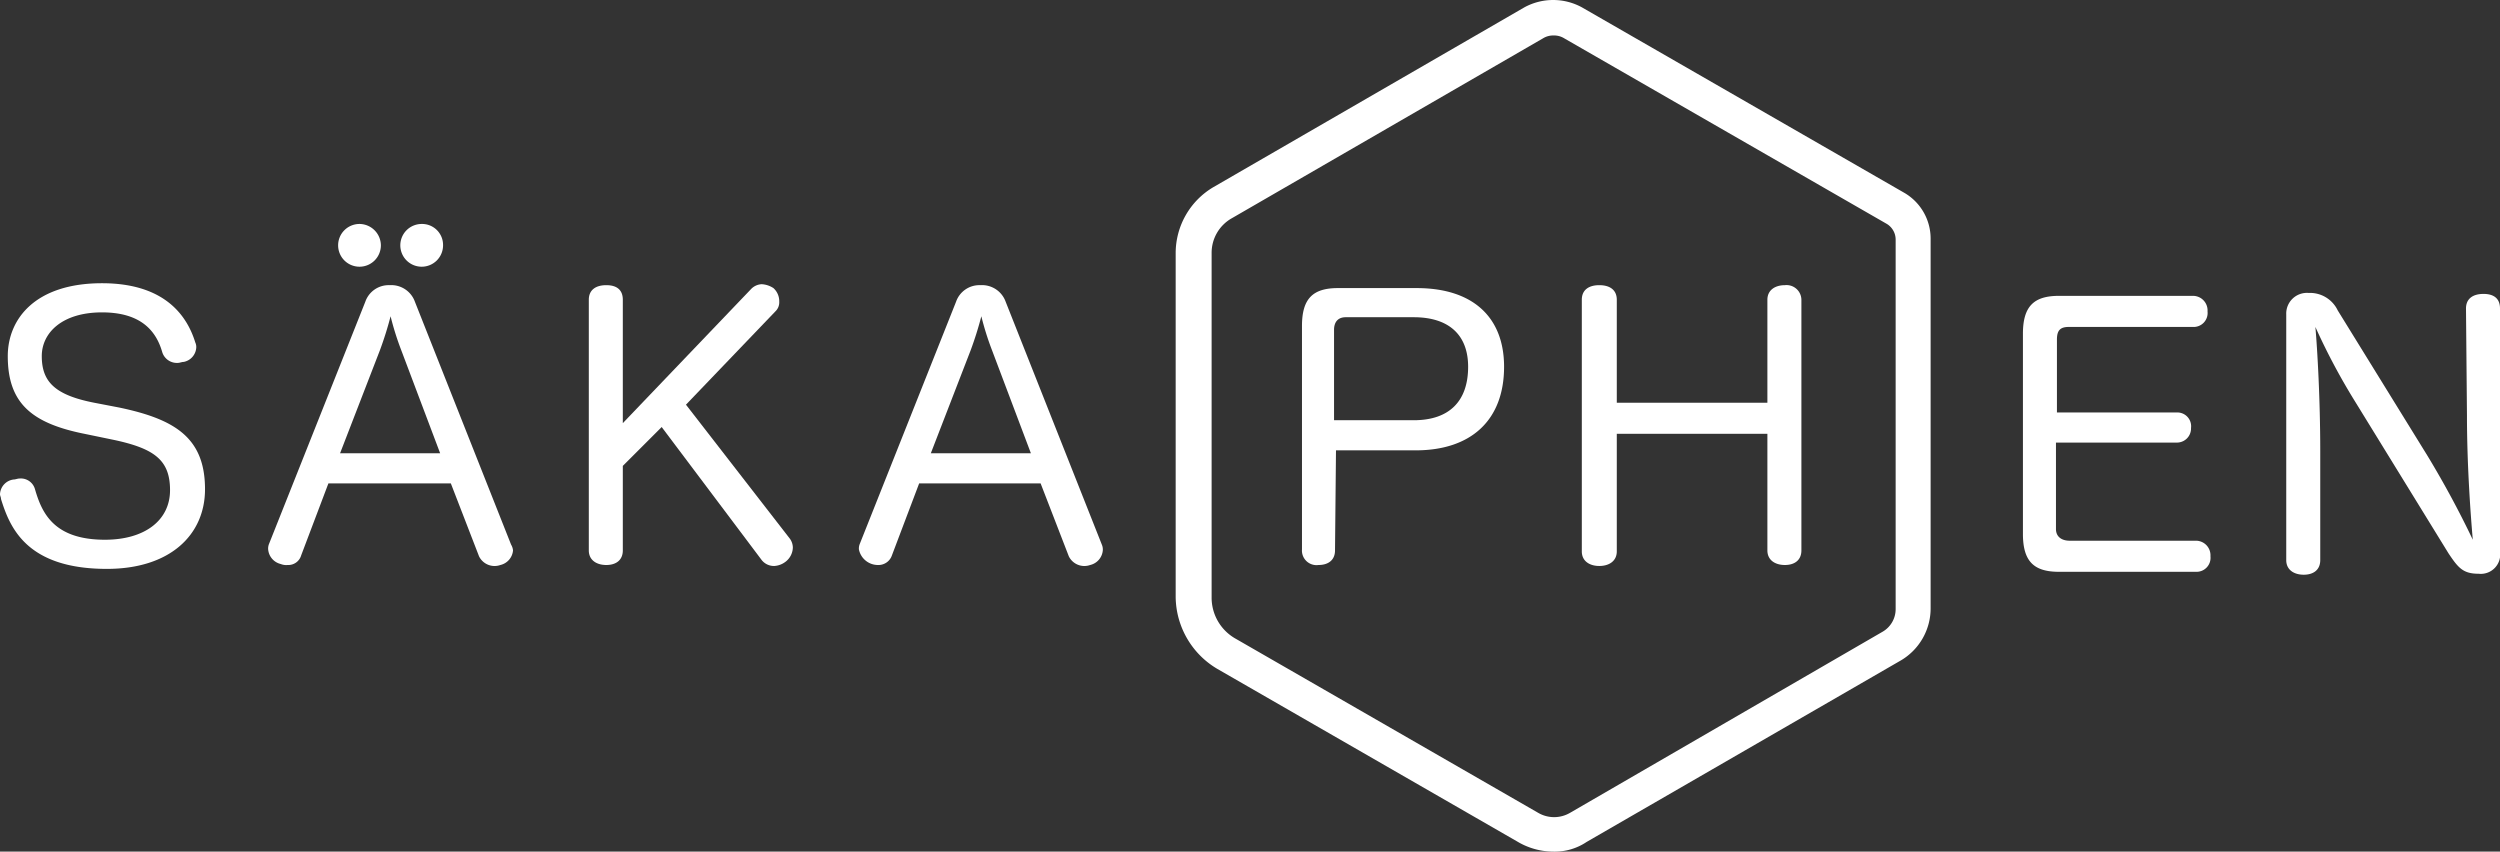
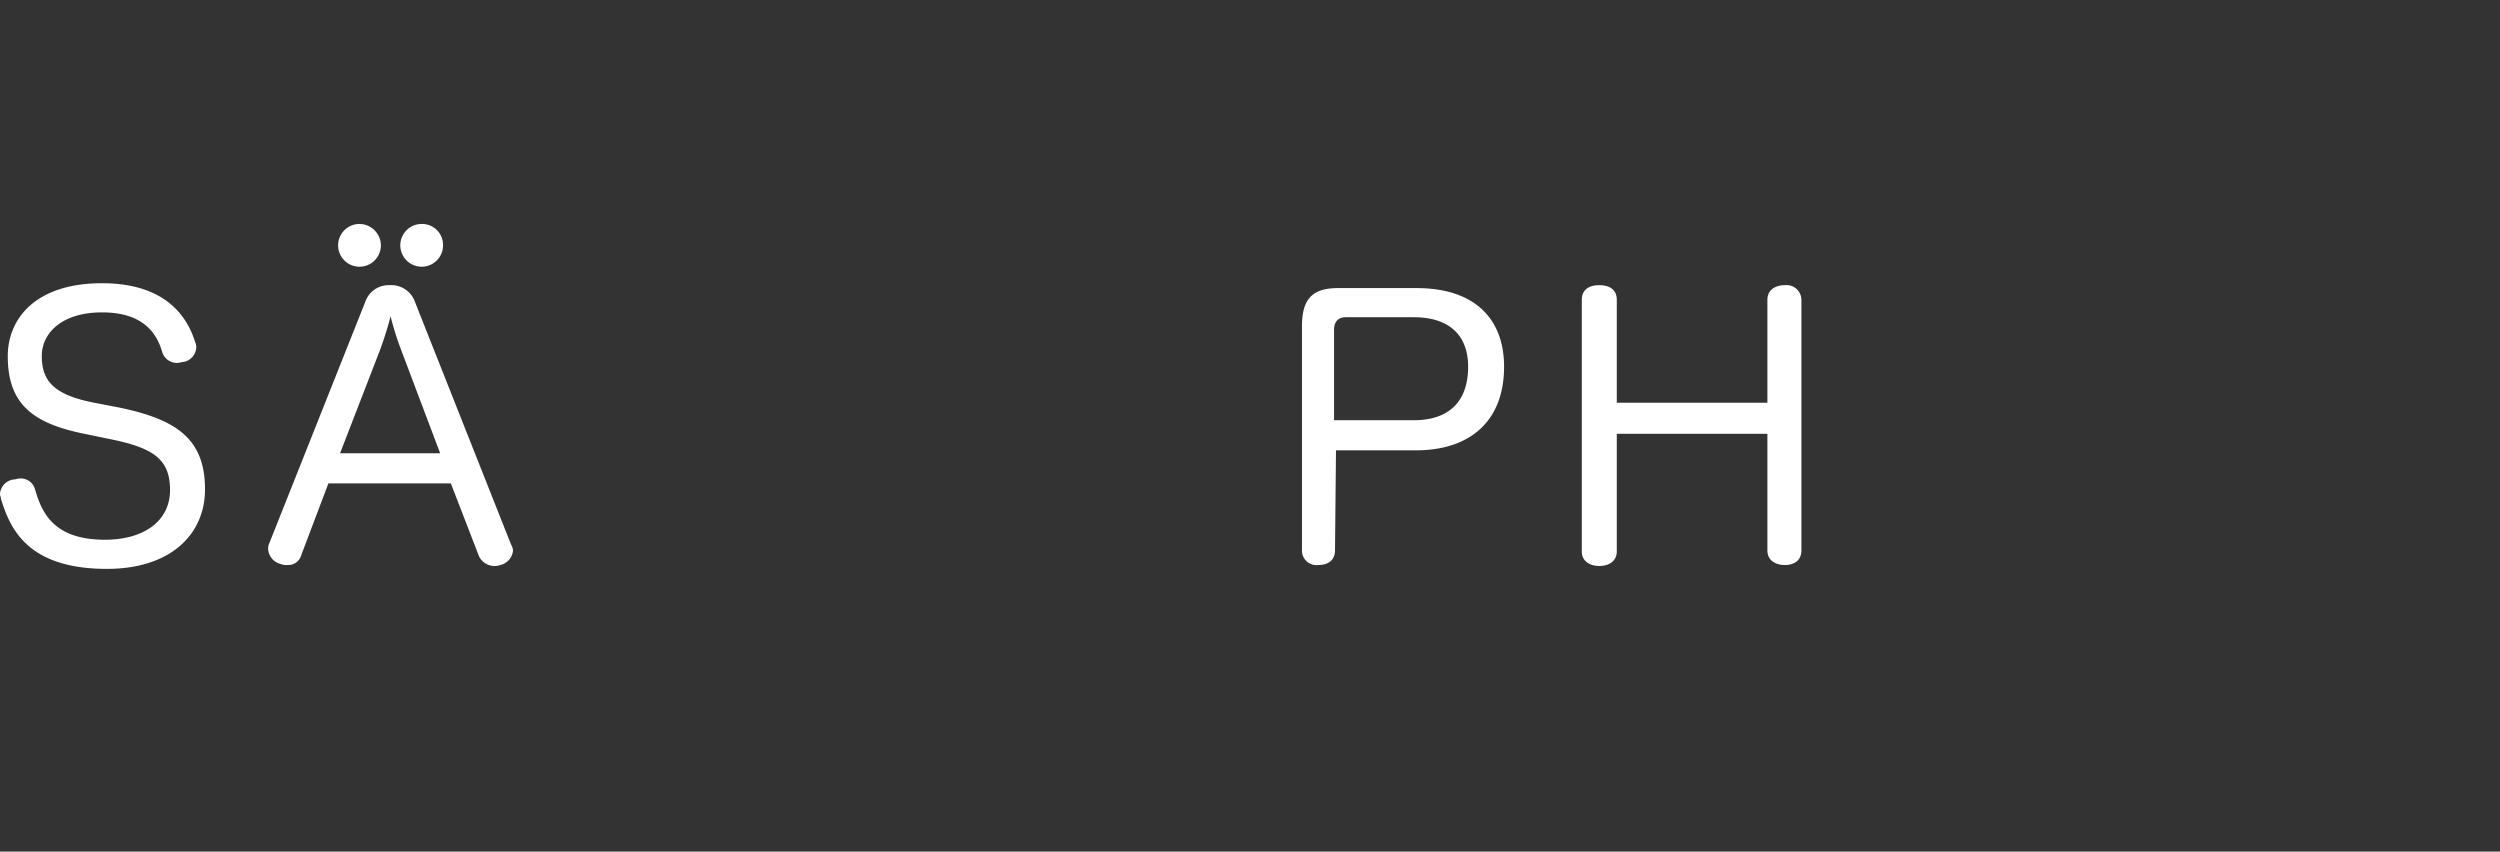
<svg xmlns="http://www.w3.org/2000/svg" id="Ebene_1" data-name="Ebene 1" viewBox="0 0 257.3 87.65">
  <rect x="0" y="0" width="257.3" height="87.65" fill="#333333" stroke="none" />
-   <path d="M179.3,98.6a7.3,7.3,0,0,1-3.5-.9L144.7,79.8a8.7,8.7,0,0,1-4.3-7.4V37a7.89,7.89,0,0,1,3.9-6.8l32-18.5a6.18,6.18,0,0,1,5.9,0l33.2,19.1a5.45,5.45,0,0,1,2.7,4.7v38a6.22,6.22,0,0,1-3.2,5.5L182.7,97.6A5.89,5.89,0,0,1,179.3,98.6Zm0-84a2,2,0,0,0-1.1.3l-32,18.5a4.08,4.08,0,0,0-2.1,3.6V72.4a4.84,4.84,0,0,0,2.5,4.3l31.1,17.9a3.25,3.25,0,0,0,3.3,0L213.1,76a2.69,2.69,0,0,0,1.4-2.4v-38a1.89,1.89,0,0,0-.9-1.6L180.4,14.9A2,2,0,0,0,179.3,14.6Z" transform="translate(-19.4 -10.95)" style="fill:#fff" />
  <path d="M31.7,52.9c5.7,1.2,8.8,3.1,8.8,8.4,0,4.7-3.6,8.2-10.1,8.2-8.3,0-10-4.3-10.9-7.2,0-.2-.1-.3-.1-.5a1.6,1.6,0,0,1,1.4-1.5c.2,0,.4-.1.6-.1A1.51,1.51,0,0,1,23,61.3c.7,2.4,1.9,5.2,7.2,5.2,4.1,0,6.7-2,6.7-5.1s-1.6-4.3-5.9-5.2l-2.9-.6c-5.5-1.1-7.9-3.2-7.9-8,0-3.8,2.8-7.5,9.7-7.5,6.6,0,8.8,3.5,9.6,6.1a1.09,1.09,0,0,1,.1.5,1.6,1.6,0,0,1-1.3,1.5c-.2,0-.4.1-.6.1a1.58,1.58,0,0,1-1.6-1.1c-.6-2.1-2.1-4.1-6.2-4.1s-6.2,2.1-6.2,4.5c0,2.6,1.3,4,5.4,4.8Z" transform="translate(-19.4 -10.95)" style="fill:#fff" />
  <path d="M50.4,68.1a1.38,1.38,0,0,1-1.4,1,1.48,1.48,0,0,1-.7-.1A1.69,1.69,0,0,1,47,67.5a1.27,1.27,0,0,1,.1-.6L57,42a2.54,2.54,0,0,1,2.5-1.7A2.58,2.58,0,0,1,62.1,42L72,67a1.42,1.42,0,0,1,.2.6,1.69,1.69,0,0,1-1.3,1.5,1.78,1.78,0,0,1-2.2-.9l-2.9-7.5H53.2Zm8.2-31.9A2.2,2.2,0,1,1,56.4,34,2.22,2.22,0,0,1,58.6,36.2Zm6.1,21.4L60.7,47a28.88,28.88,0,0,1-1.1-3.5A35.8,35.8,0,0,1,58.5,47L54.4,57.6ZM65,36.2A2.2,2.2,0,1,1,62.8,34,2.16,2.16,0,0,1,65,36.2Z" transform="translate(-19.4 -10.95)" style="fill:#fff" />
-   <path d="M100.7,66.4a1.61,1.61,0,0,1,.3.9,1.9,1.9,0,0,1-.8,1.5,2.1,2.1,0,0,1-1.1.4,1.61,1.61,0,0,1-1.3-.6L87.5,54.9l-4,4v8.7c0,1-.7,1.5-1.7,1.5S80,68.6,80,67.6V41.8c0-1,.7-1.5,1.8-1.5s1.7.5,1.7,1.5V54.5L96.7,40.7a1.61,1.61,0,0,1,1.1-.5,2.45,2.45,0,0,1,1.2.4,1.82,1.82,0,0,1,.6,1.4,1.28,1.28,0,0,1-.4,1L90,52.6Z" transform="translate(-19.4 -10.95)" style="fill:#fff" />
-   <path d="M111.2,68.1a1.46,1.46,0,0,1-1.4,1,2,2,0,0,1-2-1.6,1.27,1.27,0,0,1,.1-.6L117.8,42a2.54,2.54,0,0,1,2.5-1.7,2.58,2.58,0,0,1,2.6,1.7l9.9,25a1.27,1.27,0,0,1,.1.6,1.69,1.69,0,0,1-1.3,1.5,1.78,1.78,0,0,1-2.2-.9l-2.9-7.5H114Zm14.3-10.5-4-10.6a28.88,28.88,0,0,1-1.1-3.5,35.8,35.8,0,0,1-1.1,3.5l-4.1,10.6Z" transform="translate(-19.4 -10.95)" style="fill:#fff" />
-   <path d="M231,65.4c0,.8.6,1.2,1.4,1.2h13a1.5,1.5,0,0,1,1.5,1.6,1.44,1.44,0,0,1-1.5,1.6H231.3c-2.6,0-3.7-1.1-3.7-3.9V45.3c0-2.8,1.1-3.9,3.7-3.9h13.8a1.5,1.5,0,0,1,1.5,1.6,1.44,1.44,0,0,1-1.5,1.6H232.3c-.9,0-1.2.4-1.2,1.3v7.5h12.4a1.42,1.42,0,0,1,1.4,1.6,1.45,1.45,0,0,1-1.4,1.5H231Z" transform="translate(-19.4 -10.95)" style="fill:#fff" />
-   <path d="M273.2,42.7c0-1,.7-1.5,1.8-1.5s1.7.5,1.7,1.5v25a2,2,0,0,1-2.2,2.3c-1.6,0-2.1-.6-3.1-2.1l-9.6-15.6a66,66,0,0,1-4.1-7.7c.2,2.3.5,7.4.5,12.8V68.6c0,1-.7,1.5-1.7,1.5s-1.8-.5-1.8-1.5V43.3a2.13,2.13,0,0,1,2.3-2.2,3.16,3.16,0,0,1,3,1.8l9.2,14.9a98.2,98.2,0,0,1,4.7,8.7c-.2-2.3-.6-7.5-.6-12.8l-.1-11Z" transform="translate(-19.4 -10.95)" style="fill:#fff" />
  <path d="M156.8,67.6c0,1-.7,1.5-1.7,1.5a1.5,1.5,0,0,1-1.7-1.6v-23c0-2.8,1.1-3.9,3.7-3.9h8.1c5.8,0,9,3,9,8.1,0,5.5-3.4,8.6-9.1,8.6h-8.2l-.1,10.3Zm8.1-13.4c3.7,0,5.6-2,5.6-5.5,0-3.3-2-5.1-5.6-5.1h-7c-.8,0-1.2.5-1.2,1.3v9.3Z" transform="translate(-19.4 -10.95)" style="fill:#fff" />
  <path d="M201.3,41.8c0-1,.8-1.5,1.8-1.5a1.53,1.53,0,0,1,1.7,1.5V67.6c0,1-.7,1.5-1.7,1.5s-1.8-.5-1.8-1.5v-12H185.8V67.7c0,1-.8,1.5-1.8,1.5s-1.8-.5-1.8-1.5V41.8c0-1,.7-1.5,1.8-1.5s1.8.5,1.8,1.5V52.4h15.5Z" transform="translate(-19.4 -10.95)" style="fill:#fff" />
</svg>